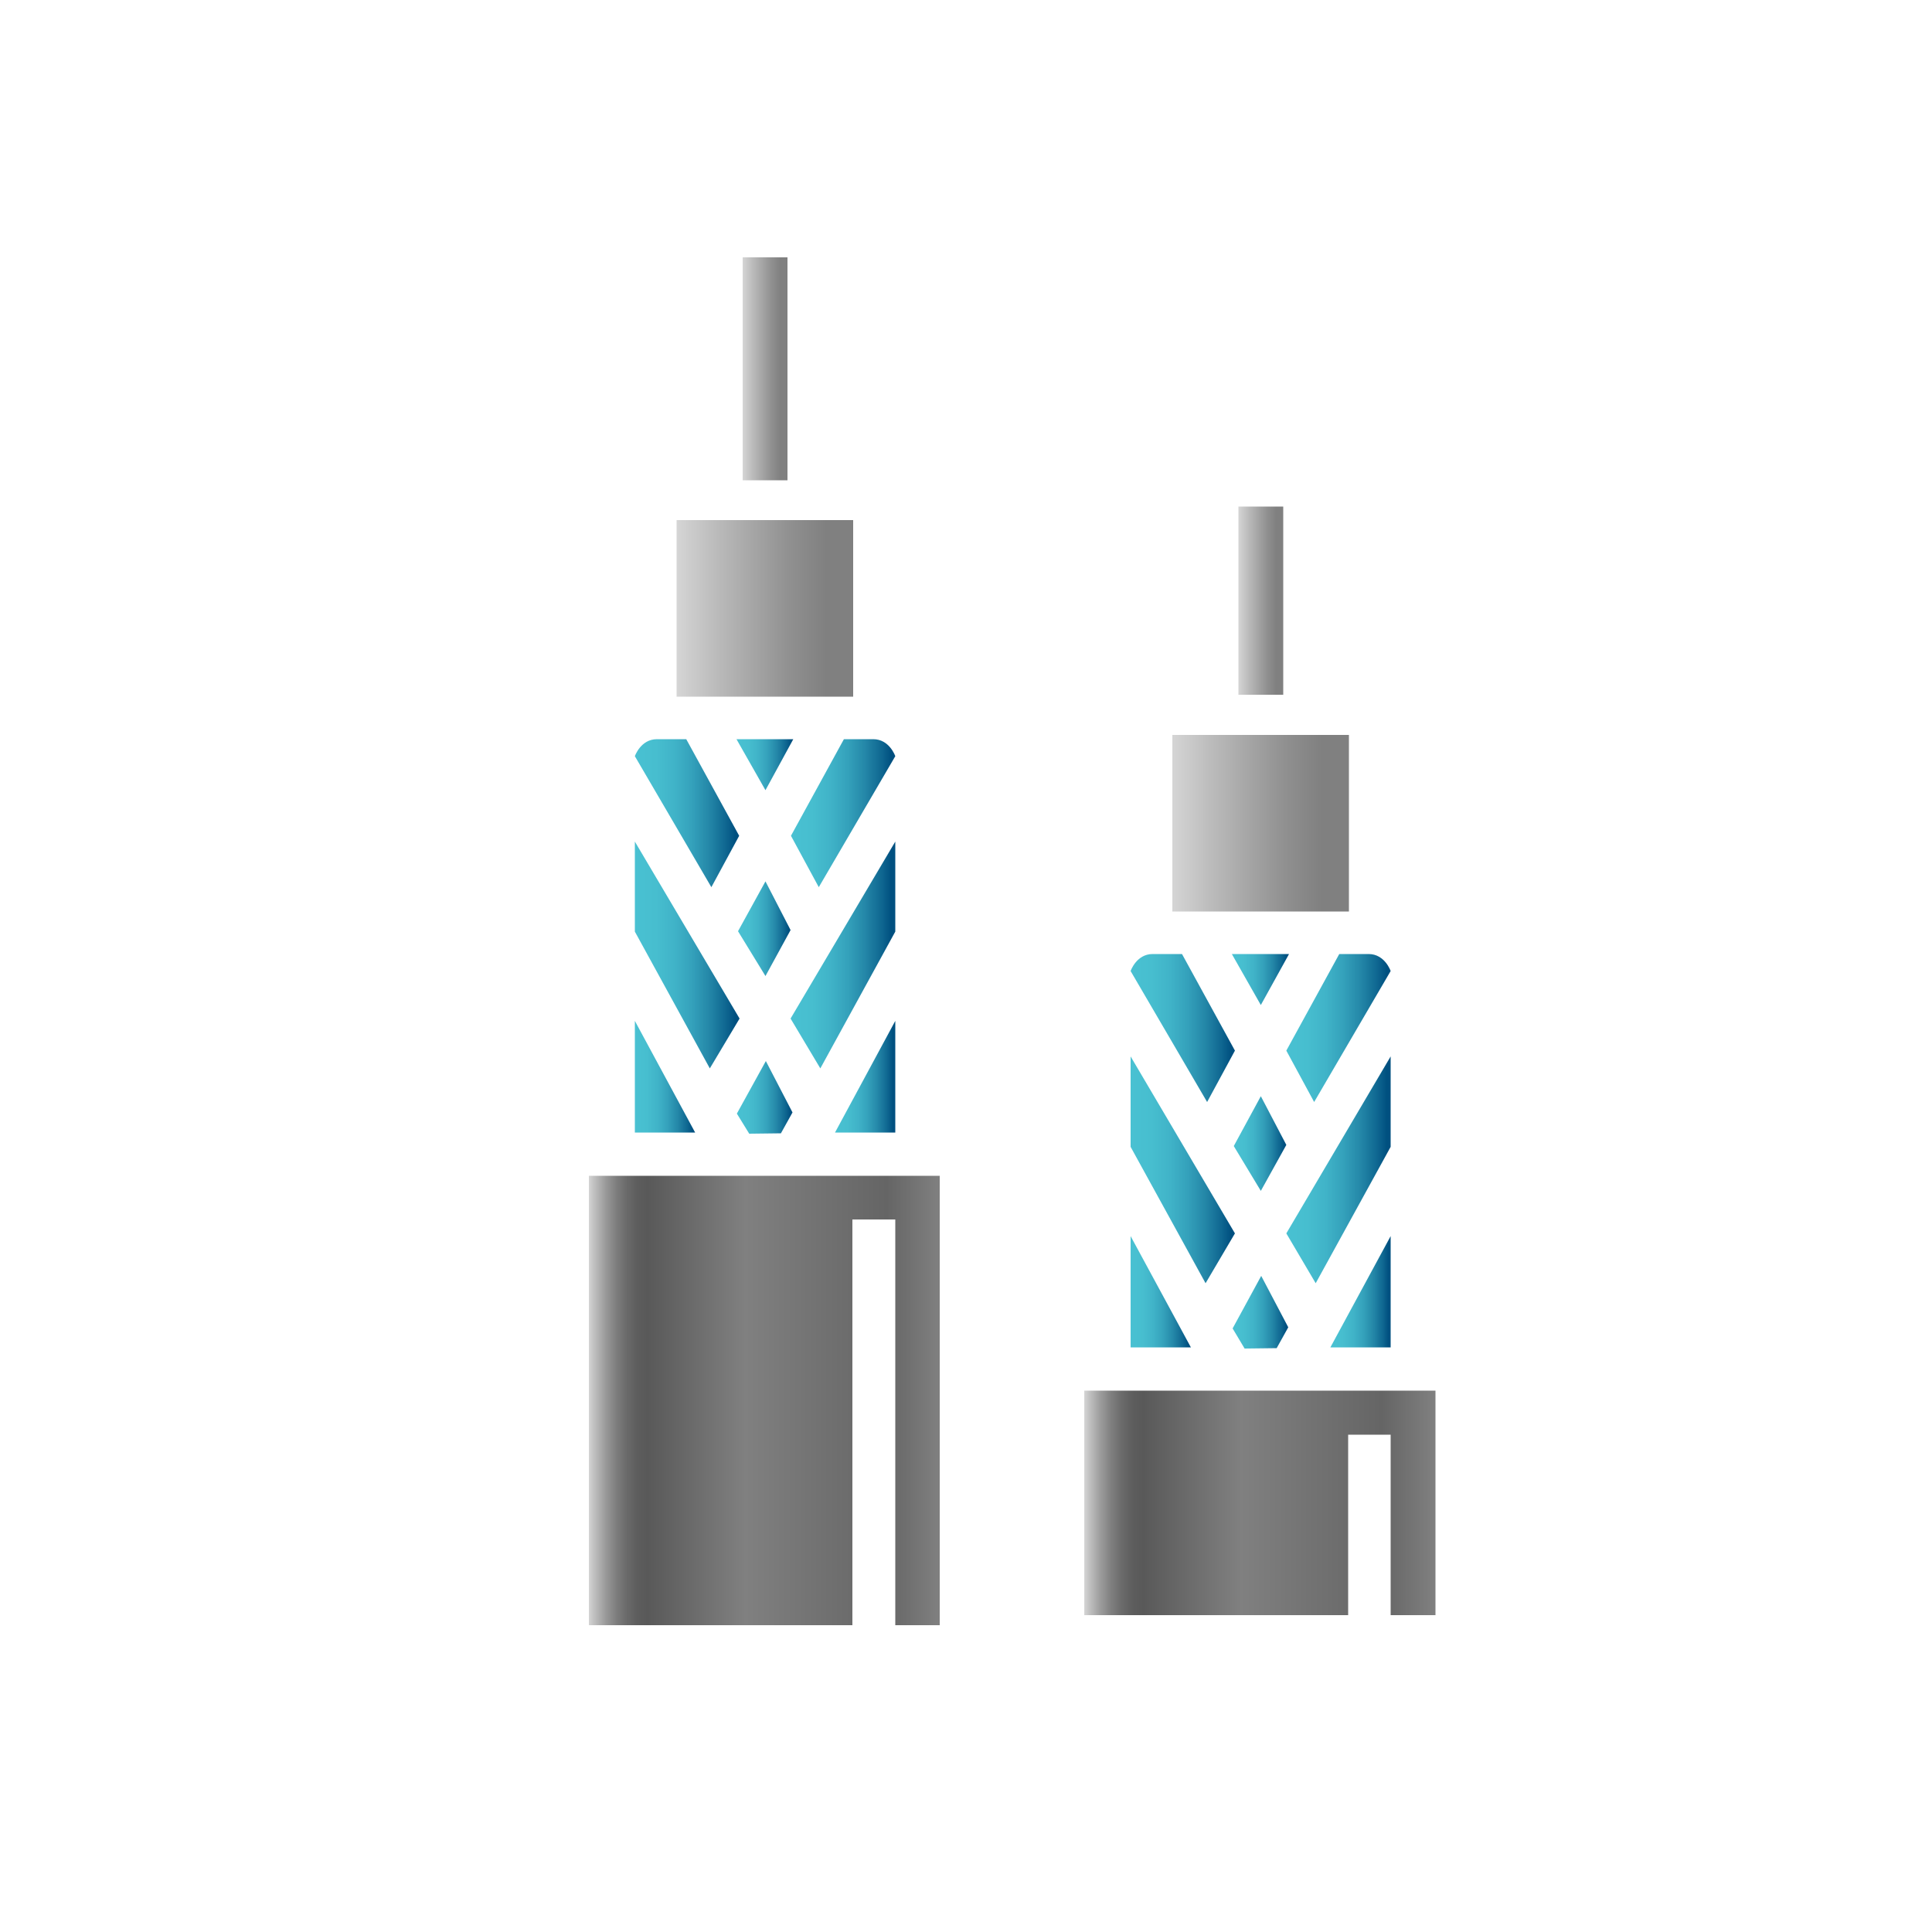
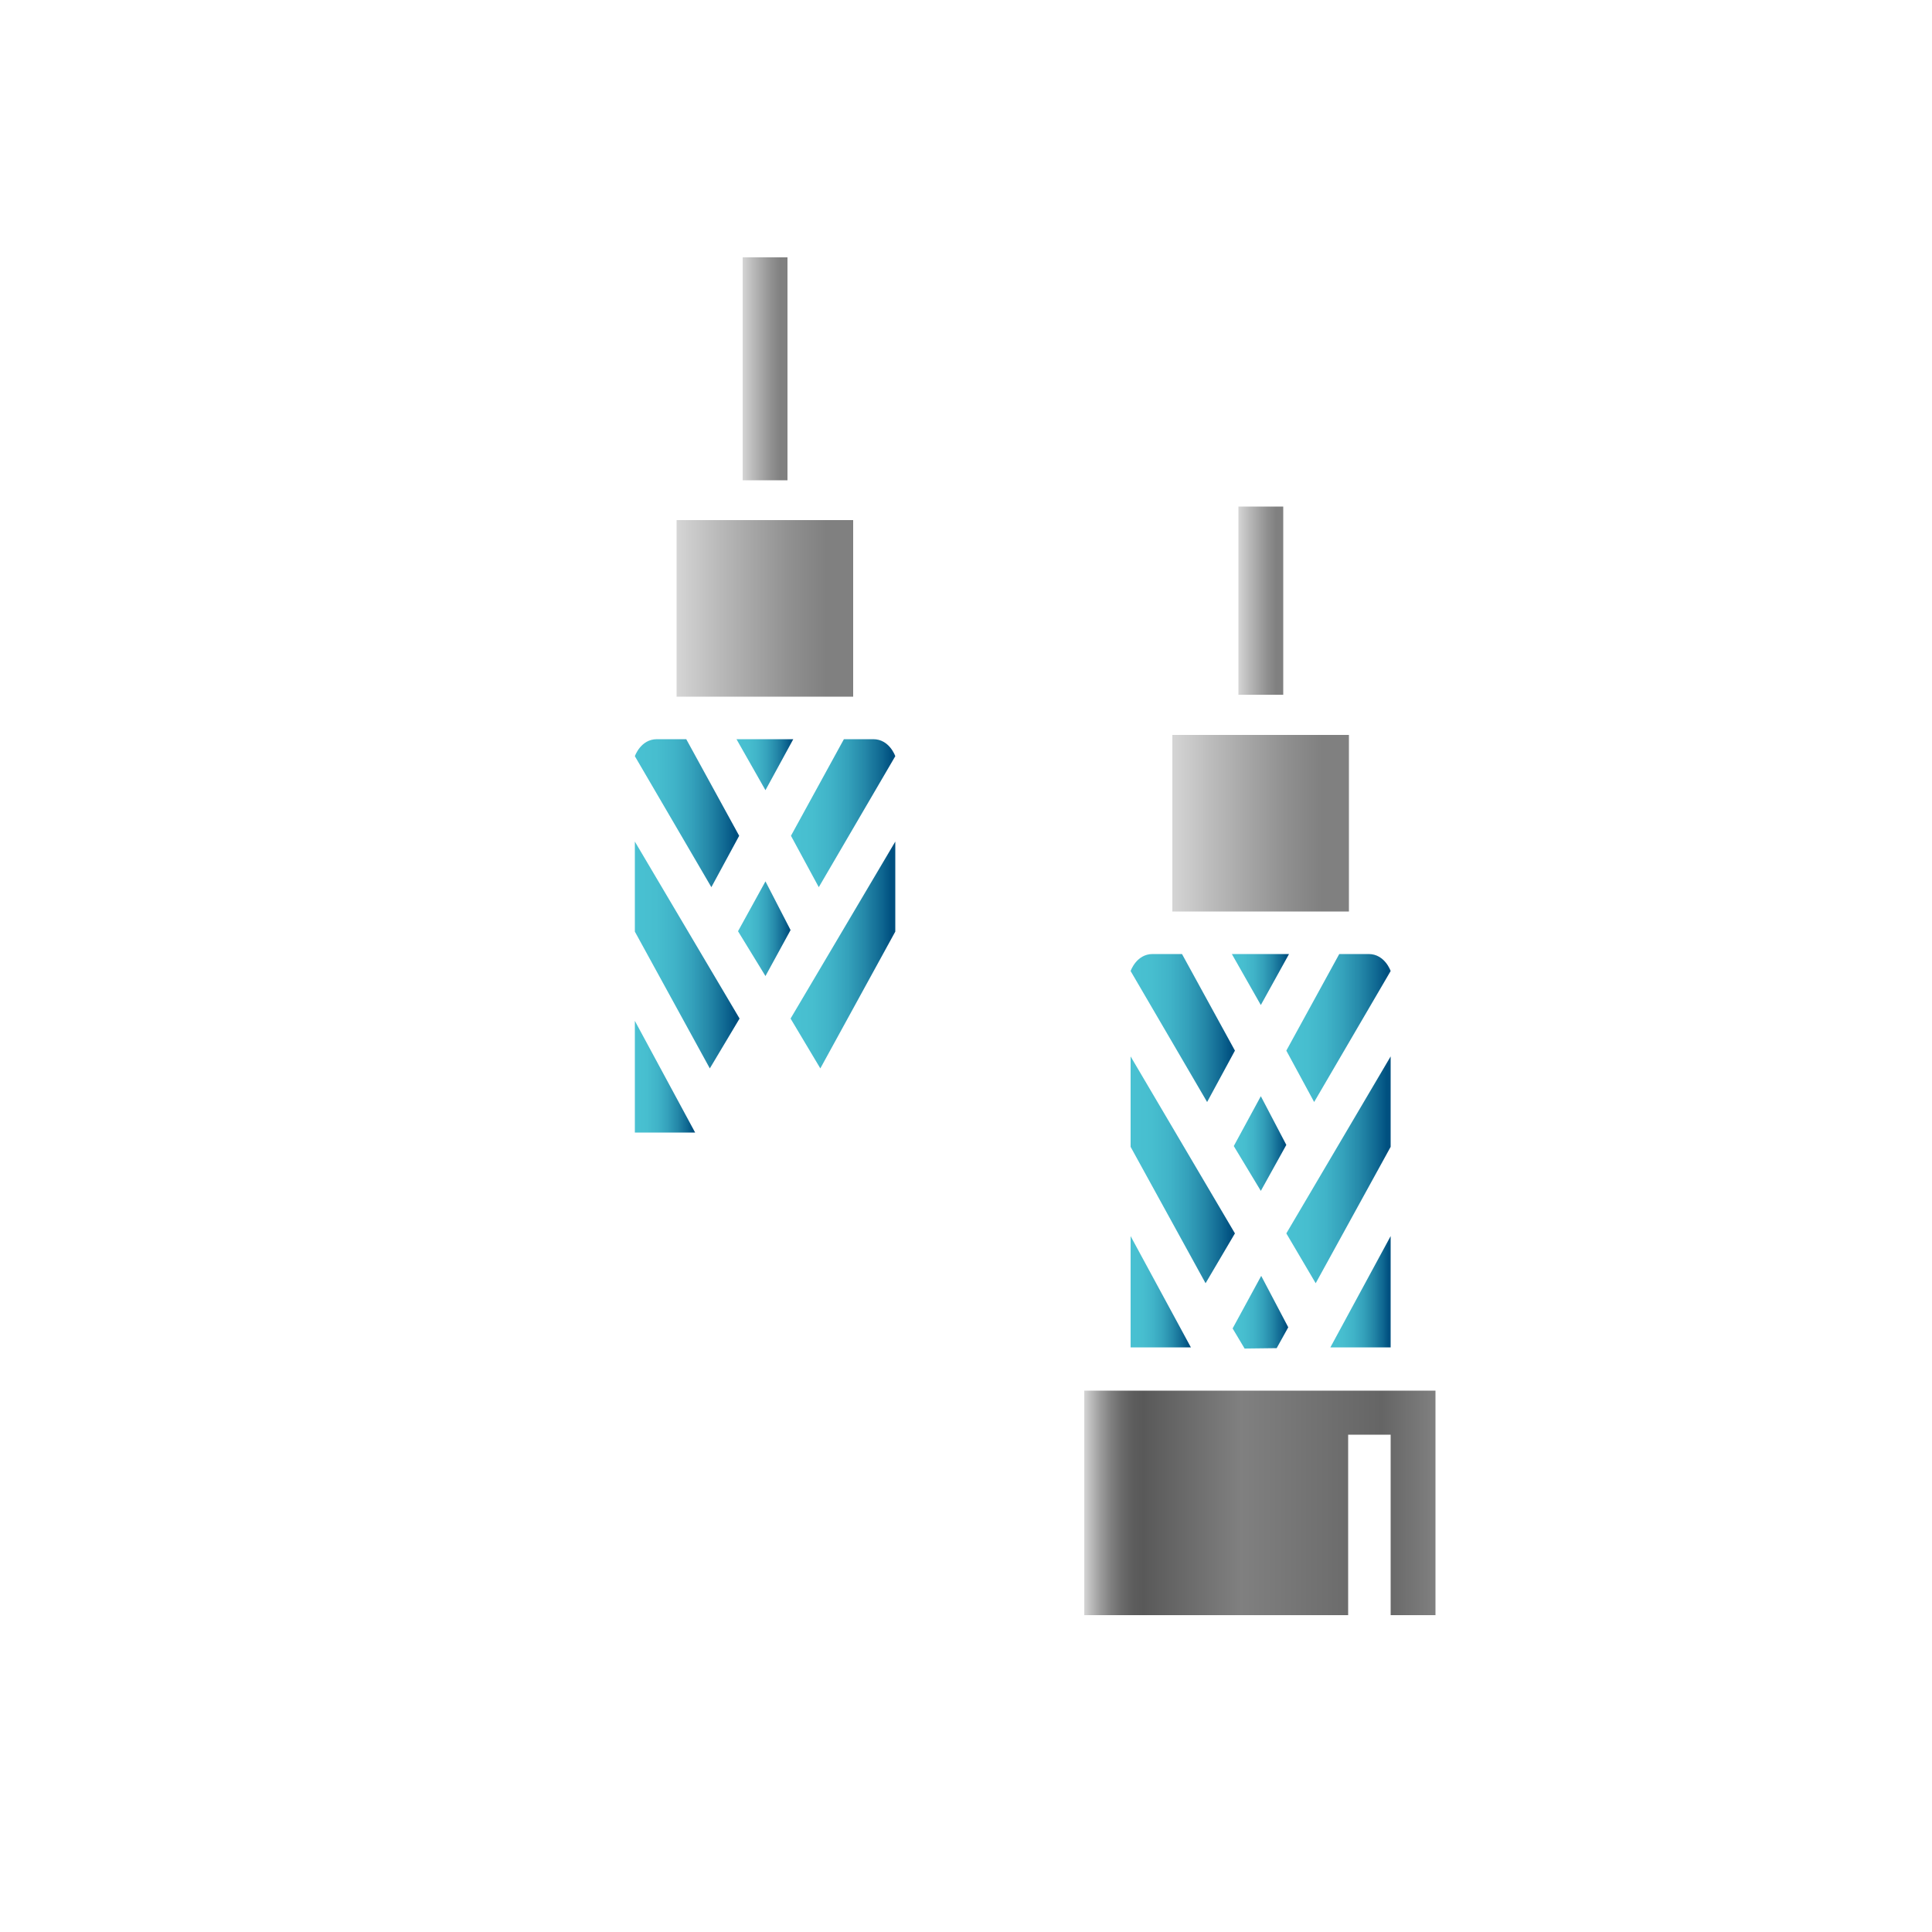
<svg xmlns="http://www.w3.org/2000/svg" version="1.1" id="Layer_1" x="0px" y="0px" viewBox="0 0 50 50" style="enable-background:new 0 0 50 50;" xml:space="preserve">
  <style type="text/css">
	.st0{fill:#FFFFFF;}
	.st1{fill:#BEC6C9;}
	.st2{fill:#B2BDC3;}
	.st3{fill:#3677CB;}
	.st4{fill:#4594E7;}
	.st5{fill:#C4CBD1;}
	.st6{fill:#DBE0E6;}
	.st7{fill:#4694EC;}
	.st8{fill:#3378CC;}
	.st9{fill:#285898;}
	.st10{fill:#C3CAD1;}
	.st11{fill:url(#SVGID_3_);}
	.st12{fill:url(#SVGID_4_);}
	.st13{fill:url(#SVGID_5_);}
	.st14{fill:#49C1D2;}
	.st15{fill:url(#SVGID_6_);}
	.st16{fill:#D5D5D5;}
	.st17{fill:url(#SVGID_7_);}
	.st18{fill:#126C94;}
	.st19{fill:url(#SVGID_8_);}
	.st20{fill:url(#SVGID_9_);}
	.st21{fill:url(#SVGID_10_);}
	.st22{fill:url(#SVGID_11_);}
	.st23{fill:url(#SVGID_12_);}
	.st24{fill:none;stroke:#FFFFFF;stroke-width:0.04;stroke-miterlimit:10;}
	.st25{fill:#005080;}
	.st26{fill:url(#SVGID_13_);}
	.st27{fill:#808080;}
	.st28{fill:url(#SVGID_14_);}
	.st29{fill:url(#SVGID_15_);}
	.st30{fill:url(#SVGID_16_);}
	.st31{fill:url(#SVGID_17_);}
	.st32{fill:url(#SVGID_18_);}
	.st33{fill:#4CA7E8;}
	.st34{fill:none;stroke:#FFFFFF;stroke-width:0.042;stroke-miterlimit:10;}
	.st35{fill:url(#SVGID_19_);}
	.st36{fill:#4FA5F0;}
	.st37{fill:url(#SVGID_20_);}
	.st38{fill:url(#SVGID_21_);}
	.st39{fill:url(#SVGID_22_);}
	.st40{fill:url(#SVGID_23_);}
	.st41{fill:#6098FB;}
	.st42{fill:url(#SVGID_24_);}
	.st43{fill:#11349F;}
	.st44{fill:url(#SVGID_25_);}
	.st45{fill:url(#SVGID_26_);}
	.st46{fill:url(#SVGID_27_);}
	.st47{fill:#2764C5;}
	.st48{fill:#2A66C7;}
	.st49{fill:#62A8FD;}
	.st50{fill:#59ADFD;}
	.st51{fill:#FE6E5F;}
	.st52{fill:url(#SVGID_28_);}
	.st53{fill:url(#SVGID_29_);}
	.st54{fill:url(#SVGID_30_);}
	.st55{fill:#CAC9CA;}
	.st56{fill:url(#SVGID_31_);}
	.st57{fill:url(#SVGID_32_);}
	.st58{fill:url(#SVGID_33_);}
	.st59{fill:url(#SVGID_34_);}
	.st60{fill:url(#SVGID_35_);}
	.st61{fill:url(#SVGID_36_);}
	.st62{fill:url(#SVGID_37_);}
	.st63{fill:url(#SVGID_38_);}
	.st64{fill:url(#SVGID_39_);}
	.st65{fill:url(#SVGID_40_);}
	.st66{fill:url(#SVGID_41_);}
	.st67{fill:url(#SVGID_42_);}
	.st68{fill:url(#SVGID_43_);}
	.st69{fill:url(#SVGID_44_);}
	.st70{fill:url(#SVGID_45_);}
	.st71{fill:url(#SVGID_46_);}
	.st72{fill:url(#SVGID_47_);}
	.st73{fill:url(#SVGID_48_);}
	.st74{fill:url(#SVGID_49_);}
	.st75{fill:url(#SVGID_50_);}
	.st76{fill:url(#SVGID_51_);}
	.st77{fill:url(#SVGID_52_);}
	.st78{fill:url(#SVGID_53_);}
	.st79{fill:url(#SVGID_54_);}
	.st80{fill:url(#SVGID_55_);}
	.st81{fill:url(#SVGID_56_);}
	.st82{fill:url(#SVGID_57_);}
	.st83{fill:url(#SVGID_58_);}
	.st84{fill:url(#SVGID_59_);}
	.st85{fill:url(#SVGID_60_);}
	.st86{fill:url(#SVGID_61_);}
	.st87{fill:url(#SVGID_62_);}
	.st88{fill:url(#SVGID_63_);}
	.st89{fill:url(#SVGID_64_);}
	.st90{fill:url(#SVGID_65_);}
	.st91{fill:url(#SVGID_66_);}
	.st92{fill:url(#SVGID_67_);}
	.st93{fill:#94C1FF;}
	.st94{fill:url(#SVGID_68_);}
	.st95{fill:url(#SVGID_69_);}
	.st96{fill:url(#SVGID_70_);}
	.st97{fill:url(#SVGID_71_);}
	.st98{fill:url(#SVGID_72_);}
	.st99{fill:url(#SVGID_73_);}
	.st100{fill:url(#SVGID_74_);}
	.st101{fill:url(#SVGID_75_);}
	.st102{fill:url(#SVGID_76_);}
	.st103{fill:#383838;}
	.st104{fill:url(#SVGID_77_);}
	.st105{fill:url(#SVGID_78_);}
	.st106{fill:url(#SVGID_79_);}
	.st107{fill:url(#SVGID_80_);}
	.st108{fill:url(#SVGID_81_);}
	.st109{fill:url(#SVGID_82_);}
	.st110{fill:url(#SVGID_83_);}
	.st111{fill:url(#SVGID_84_);}
	.st112{fill:url(#SVGID_85_);}
	.st113{fill:url(#SVGID_86_);}
	.st114{fill:#37474F;}
	.st115{fill:#E09380;}
	.st116{fill:#FAA68E;}
	.st117{fill:#FFBEAA;}
	.st118{fill:#FFF5F5;}
	.st119{fill:url(#SVGID_87_);}
	.st120{fill:#3D4EC6;}
	.st121{fill:#5766CE;}
	.st122{fill:#8C96DD;}
	.st123{fill:#7CD2E3;}
	.st124{fill:#2CB3CD;}
	.st125{fill:#FCF2B6;}
	.st126{fill:#3342AE;}
	.st127{fill:#232E7A;}
	.st128{fill:#FF9F22;}
	.st129{fill:#FFB52D;}
	.st130{fill:#FFDE91;}
	.st131{fill:#FFC14F;}
	.st132{fill:#2B3894;}
	.st133{fill:#FFCD71;}
	.st134{fill:#7C3F2C;}
	.st135{fill:#954C35;}
	.st136{fill:#A6E0EC;}
	.st137{fill:#A6AEE5;}
	.st138{fill:url(#SVGID_88_);}
	.st139{fill:url(#SVGID_89_);}
	.st140{fill:url(#SVGID_90_);}
	.st141{fill:url(#SVGID_91_);}
	.st142{fill:url(#SVGID_92_);}
	.st143{fill:url(#SVGID_93_);}
	.st144{fill:url(#SVGID_94_);}
	.st145{fill:url(#SVGID_95_);}
	.st146{fill:url(#SVGID_96_);}
	.st147{fill:url(#SVGID_97_);}
	.st148{fill:url(#SVGID_98_);}
	.st149{fill:url(#SVGID_99_);}
	.st150{fill:url(#SVGID_100_);}
	.st151{fill:url(#SVGID_101_);}
	.st152{fill:url(#SVGID_102_);}
	.st153{fill:url(#SVGID_103_);}
	.st154{fill:url(#SVGID_104_);}
	.st155{fill:#4DD7E2;}
	.st156{fill:url(#SVGID_105_);}
	.st157{fill:url(#SVGID_106_);}
	.st158{fill:url(#SVGID_107_);}
	.st159{fill:url(#SVGID_108_);}
	.st160{fill:url(#SVGID_109_);}
	.st161{fill:url(#SVGID_110_);}
	.st162{fill:url(#SVGID_111_);}
	.st163{fill:url(#SVGID_112_);}
	.st164{fill:url(#SVGID_113_);}
	.st165{fill:#DFDFDD;}
	.st166{fill:url(#SVGID_114_);}
	.st167{fill:#FDC8A2;}
	.st168{fill:#FDB683;}
	.st169{fill:url(#SVGID_115_);}
	.st170{fill:url(#SVGID_116_);}
	.st171{fill:none;}
	.st172{fill:url(#SVGID_117_);}
	.st173{fill:url(#SVGID_118_);}
	.st174{fill:url(#SVGID_119_);}
	.st175{fill:url(#SVGID_120_);}
	.st176{fill:url(#SVGID_121_);}
	.st177{fill:url(#SVGID_122_);}
	.st178{fill:url(#SVGID_123_);}
	.st179{fill:url(#SVGID_124_);}
	.st180{fill:url(#SVGID_125_);}
	.st181{fill:url(#SVGID_126_);}
	.st182{fill:url(#SVGID_127_);}
	.st183{fill:url(#SVGID_128_);}
	.st184{fill:url(#SVGID_129_);}
	.st185{fill:url(#SVGID_130_);}
	.st186{fill:url(#SVGID_131_);}
	.st187{fill:url(#SVGID_132_);}
	.st188{fill:url(#SVGID_133_);}
	.st189{fill:url(#SVGID_134_);}
	.st190{fill:url(#SVGID_135_);}
	.st191{fill:url(#SVGID_136_);}
	.st192{fill:url(#SVGID_137_);}
	.st193{fill:url(#SVGID_138_);}
	.st194{fill:url(#SVGID_139_);}
	.st195{fill:url(#SVGID_140_);}
	.st196{fill:url(#SVGID_141_);}
	.st197{fill:url(#SVGID_142_);}
	.st198{fill:url(#SVGID_143_);}
	.st199{fill:#FBD113;}
	.st200{fill:url(#SVGID_144_);}
	.st201{fill:url(#SVGID_145_);}
	.st202{fill:url(#SVGID_146_);}
	.st203{fill:url(#SVGID_147_);}
	.st204{fill:url(#SVGID_148_);}
	.st205{fill:url(#SVGID_149_);}
	.st206{fill:url(#SVGID_150_);}
	.st207{fill:url(#SVGID_151_);}
	.st208{fill:url(#SVGID_152_);}
	.st209{fill:url(#SVGID_153_);}
	.st210{fill:url(#SVGID_154_);}
	.st211{fill:url(#SVGID_155_);}
	.st212{fill:url(#SVGID_156_);}
	.st213{fill:url(#SVGID_157_);}
	.st214{fill:url(#SVGID_158_);}
	.st215{fill:url(#SVGID_159_);}
	.st216{fill:url(#SVGID_160_);}
	.st217{fill:#48C0D1;}
	.st218{fill:url(#SVGID_161_);}
	.st219{fill:url(#SVGID_162_);}
	.st220{fill:url(#SVGID_163_);}
	.st221{fill:#95949A;}
	.st222{fill:url(#SVGID_164_);}
	.st223{fill:url(#SVGID_165_);}
	.st224{fill:url(#SVGID_166_);}
	.st225{fill:url(#SVGID_167_);}
	.st226{fill:url(#SVGID_168_);}
	.st227{fill:url(#SVGID_169_);}
	.st228{fill:url(#SVGID_170_);}
	.st229{fill:url(#SVGID_171_);}
	.st230{fill:url(#SVGID_172_);}
	.st231{fill:url(#SVGID_173_);}
	.st232{fill:url(#SVGID_174_);}
	.st233{fill:url(#SVGID_175_);}
	.st234{fill:url(#SVGID_176_);}
	.st235{fill:url(#SVGID_177_);}
	.st236{fill:url(#SVGID_178_);}
	.st237{fill:url(#SVGID_179_);}
	.st238{fill:url(#SVGID_180_);}
	.st239{fill:url(#SVGID_181_);}
	.st240{fill:url(#SVGID_182_);}
	.st241{fill:url(#SVGID_183_);}
	.st242{fill:url(#SVGID_184_);}
	.st243{fill:url(#SVGID_185_);}
	.st244{fill:url(#SVGID_186_);}
	.st245{fill:url(#SVGID_187_);}
	.st246{fill:url(#SVGID_188_);}
	.st247{fill:url(#SVGID_189_);}
	.st248{fill:url(#SVGID_190_);}
	.st249{fill:url(#SVGID_191_);}
	.st250{fill:url(#SVGID_192_);}
	.st251{fill:url(#SVGID_193_);}
	.st252{fill:url(#SVGID_194_);}
	.st253{fill:url(#SVGID_195_);}
	.st254{fill:url(#SVGID_196_);}
	.st255{fill:url(#SVGID_197_);}
	.st256{fill:url(#SVGID_198_);}
	.st257{fill:url(#SVGID_199_);}
	.st258{fill:url(#SVGID_200_);}
	.st259{fill:url(#SVGID_201_);}
	.st260{fill:url(#SVGID_202_);}
	.st261{fill:url(#SVGID_203_);}
	.st262{fill:url(#SVGID_204_);}
	.st263{fill:url(#SVGID_205_);}
	.st264{fill:url(#SVGID_206_);}
	.st265{fill:url(#SVGID_207_);}
	.st266{fill:url(#SVGID_208_);}
	.st267{opacity:0.71;fill:#595959;}
	.st268{fill:#F3FBFD;}
	.st269{fill:url(#SVGID_209_);}
	.st270{fill:url(#SVGID_210_);}
	.st271{fill:url(#SVGID_211_);}
	.st272{fill:url(#SVGID_212_);}
	.st273{fill:url(#SVGID_213_);}
	.st274{fill:url(#SVGID_214_);}
	.st275{fill:url(#SVGID_215_);}
	.st276{fill:url(#SVGID_216_);}
	.st277{fill:url(#SVGID_217_);}
	.st278{fill:url(#SVGID_218_);}
	.st279{fill:url(#SVGID_219_);}
	.st280{fill:url(#SVGID_220_);}
	.st281{fill:url(#SVGID_221_);}
	.st282{fill:url(#SVGID_222_);}
	.st283{fill:url(#SVGID_223_);}
	.st284{fill:url(#SVGID_224_);}
	.st285{fill:url(#SVGID_225_);}
	.st286{fill:url(#SVGID_226_);}
	.st287{fill:url(#SVGID_227_);}
	.st288{fill:url(#SVGID_228_);}
	.st289{fill:url(#SVGID_229_);}
	.st290{fill:url(#SVGID_230_);}
	.st291{fill:url(#SVGID_231_);}
	.st292{fill:url(#SVGID_232_);}
	.st293{fill:url(#SVGID_233_);}
	.st294{fill:url(#SVGID_234_);}
	.st295{fill:url(#SVGID_235_);}
	.st296{fill:url(#SVGID_236_);}
	.st297{fill:url(#SVGID_237_);}
	.st298{fill:url(#SVGID_238_);}
	.st299{fill:url(#SVGID_239_);}
	.st300{fill:url(#SVGID_240_);}
	.st301{fill:url(#SVGID_241_);}
	.st302{fill:url(#SVGID_242_);}
	.st303{fill:url(#SVGID_243_);}
	.st304{fill:url(#SVGID_244_);}
	.st305{fill:url(#SVGID_245_);}
	.st306{fill:url(#SVGID_246_);}
	.st307{fill:url(#SVGID_247_);}
	.st308{fill:url(#SVGID_248_);}
	.st309{fill:url(#SVGID_249_);}
	.st310{fill:url(#SVGID_250_);}
	.st311{fill:url(#SVGID_251_);}
	.st312{fill:url(#SVGID_252_);}
	.st313{fill:url(#SVGID_253_);}
	.st314{fill:url(#SVGID_254_);}
	.st315{fill:url(#SVGID_255_);}
	.st316{fill:url(#SVGID_256_);}
	.st317{fill:url(#SVGID_257_);}
	.st318{fill:url(#SVGID_258_);}
	.st319{fill:url(#SVGID_259_);}
	.st320{fill:url(#SVGID_260_);}
	.st321{fill:url(#SVGID_261_);}
	.st322{fill:url(#SVGID_262_);}
	.st323{fill:url(#SVGID_263_);}
	.st324{fill:url(#SVGID_264_);}
	.st325{fill:url(#SVGID_265_);}
	.st326{fill:url(#SVGID_266_);}
	.st327{fill:url(#SVGID_267_);}
	.st328{fill:url(#SVGID_268_);}
	.st329{fill:url(#SVGID_269_);}
	.st330{fill:url(#SVGID_270_);}
	.st331{fill:url(#SVGID_271_);}
	.st332{fill:url(#SVGID_272_);}
	.st333{fill:url(#SVGID_273_);}
	.st334{fill:url(#SVGID_274_);}
	.st335{fill:url(#SVGID_275_);}
	.st336{fill:url(#SVGID_276_);}
	.st337{fill:url(#SVGID_277_);}
	.st338{fill:url(#SVGID_278_);}
	.st339{fill:url(#SVGID_279_);}
	.st340{fill:url(#SVGID_280_);}
	.st341{fill:url(#SVGID_281_);}
	.st342{fill:url(#SVGID_282_);}
	.st343{fill:url(#SVGID_283_);}
	.st344{fill:url(#SVGID_284_);}
	.st345{fill:url(#SVGID_285_);}
	.st346{fill:url(#SVGID_286_);}
	.st347{fill:url(#SVGID_287_);}
	.st348{fill:url(#SVGID_288_);}
	.st349{fill:url(#SVGID_289_);}
	.st350{fill:url(#SVGID_290_);}
	.st351{fill:url(#SVGID_291_);}
	.st352{fill:url(#SVGID_292_);}
	.st353{fill:url(#SVGID_293_);}
	.st354{fill:url(#SVGID_294_);}
	.st355{fill:url(#SVGID_295_);}
	.st356{fill:url(#SVGID_296_);}
	.st357{fill:url(#SVGID_297_);}
	.st358{fill:url(#SVGID_298_);}
	.st359{fill:url(#SVGID_299_);}
	.st360{fill:url(#SVGID_300_);}
	.st361{fill:url(#SVGID_301_);}
	.st362{fill:url(#SVGID_302_);}
	.st363{fill:url(#SVGID_303_);}
	.st364{fill:url(#SVGID_304_);}
	.st365{fill:url(#SVGID_305_);}
	.st366{fill:url(#SVGID_306_);}
	.st367{fill:url(#SVGID_307_);}
	.st368{fill:url(#SVGID_308_);}
	.st369{fill:url(#SVGID_309_);}
	.st370{fill:url(#SVGID_310_);}
	.st371{fill:url(#SVGID_311_);}
	.st372{fill:url(#SVGID_312_);}
	.st373{fill:url(#SVGID_313_);}
	.st374{fill:url(#SVGID_314_);}
	.st375{fill:url(#SVGID_315_);}
	.st376{fill:url(#SVGID_316_);}
	.st377{fill:url(#SVGID_317_);}
	.st378{fill:url(#SVGID_318_);}
	.st379{fill:url(#SVGID_319_);}
	.st380{fill:url(#SVGID_320_);}
	.st381{fill:url(#SVGID_321_);}
	.st382{fill:url(#SVGID_322_);}
	.st383{fill:url(#SVGID_323_);}
	.st384{fill:url(#SVGID_324_);}
	.st385{fill:url(#SVGID_325_);}
	.st386{fill:url(#SVGID_326_);}
	.st387{fill:url(#SVGID_327_);}
	.st388{fill:url(#SVGID_328_);}
	.st389{fill:url(#SVGID_329_);}
	.st390{fill:url(#SVGID_330_);}
	.st391{fill:url(#SVGID_331_);}
	.st392{fill:url(#SVGID_332_);}
	.st393{fill:url(#SVGID_333_);}
	.st394{fill:url(#SVGID_334_);}
	.st395{fill:url(#SVGID_335_);}
	.st396{fill:url(#SVGID_336_);}
	.st397{fill:url(#SVGID_337_);}
	.st398{fill:url(#SVGID_338_);}
	.st399{fill:url(#SVGID_339_);}
	.st400{fill:url(#SVGID_340_);}
	.st401{fill:url(#SVGID_341_);}
	.st402{fill:url(#SVGID_342_);}
	.st403{fill:url(#SVGID_343_);}
	.st404{fill:url(#SVGID_344_);}
	.st405{fill:url(#SVGID_345_);}
	.st406{fill:url(#SVGID_346_);}
	.st407{fill:url(#SVGID_347_);}
	.st408{fill:url(#SVGID_348_);}
	.st409{fill:url(#SVGID_349_);}
	.st410{fill:url(#SVGID_350_);}
</style>
  <g>
    <linearGradient id="SVGID_2_" gradientUnits="userSpaceOnUse" x1="17.512" y1="15.74" x2="22.078" y2="15.74">
      <stop offset="0" style="stop-color:#D5D5D5" />
      <stop offset="0.234" style="stop-color:#BABABA" />
      <stop offset="0.64" style="stop-color:#909090" />
      <stop offset="0.849" style="stop-color:#808080" />
      <stop offset="1" style="stop-color:#808080" />
    </linearGradient>
    <rect x="17.51" y="13.46" style="fill:url(#SVGID_2_);" width="4.57" height="4.57" />
    <linearGradient id="SVGID_3_" gradientUnits="userSpaceOnUse" x1="19.222" y1="9.539" x2="20.381" y2="9.539">
      <stop offset="0" style="stop-color:#D5D5D5" />
      <stop offset="0.234" style="stop-color:#BABABA" />
      <stop offset="0.64" style="stop-color:#909090" />
      <stop offset="0.849" style="stop-color:#808080" />
      <stop offset="1" style="stop-color:#808080" />
    </linearGradient>
    <rect x="19.22" y="6.66" class="st11" width="1.16" height="5.77" />
    <linearGradient id="SVGID_4_" gradientUnits="userSpaceOnUse" x1="19.057" y1="19.789" x2="20.533" y2="19.789">
      <stop offset="0" style="stop-color:#49C1D2" />
      <stop offset="0.202" style="stop-color:#47BECF" />
      <stop offset="0.38" style="stop-color:#40B3C8" />
      <stop offset="0.548" style="stop-color:#34A1BB" />
      <stop offset="0.711" style="stop-color:#2487A8" />
      <stop offset="0.869" style="stop-color:#0F6791" />
      <stop offset="0.962" style="stop-color:#005080" />
      <stop offset="1" style="stop-color:#005080" />
    </linearGradient>
    <polygon class="st12" points="19.06,19.13 20.53,19.13 19.81,20.45  " />
    <linearGradient id="SVGID_5_" gradientUnits="userSpaceOnUse" x1="20.464" y1="21.044" x2="23.168" y2="21.044">
      <stop offset="0" style="stop-color:#49C1D2" />
      <stop offset="0.202" style="stop-color:#47BECF" />
      <stop offset="0.38" style="stop-color:#40B3C8" />
      <stop offset="0.548" style="stop-color:#34A1BB" />
      <stop offset="0.711" style="stop-color:#2487A8" />
      <stop offset="0.869" style="stop-color:#0F6791" />
      <stop offset="0.962" style="stop-color:#005080" />
      <stop offset="1" style="stop-color:#005080" />
    </linearGradient>
    <path class="st13" d="M21.84,19.13l-1.37,2.5l0.72,1.33l1.98-3.39c0,0-0.15-0.44-0.57-0.44C22.18,19.13,21.84,19.13,21.84,19.13z" />
    <linearGradient id="SVGID_6_" gradientUnits="userSpaceOnUse" x1="16.431" y1="21.044" x2="19.135" y2="21.044">
      <stop offset="0" style="stop-color:#49C1D2" />
      <stop offset="0.202" style="stop-color:#47BECF" />
      <stop offset="0.38" style="stop-color:#40B3C8" />
      <stop offset="0.548" style="stop-color:#34A1BB" />
      <stop offset="0.711" style="stop-color:#2487A8" />
      <stop offset="0.869" style="stop-color:#0F6791" />
      <stop offset="0.962" style="stop-color:#005080" />
      <stop offset="1" style="stop-color:#005080" />
    </linearGradient>
    <path class="st15" d="M17.76,19.13l1.37,2.5l-0.72,1.33l-1.98-3.39c0,0,0.15-0.44,0.57-0.44C17.41,19.13,17.76,19.13,17.76,19.13z" />
    <linearGradient id="SVGID_7_" gradientUnits="userSpaceOnUse" x1="19.105" y1="24.036" x2="20.464" y2="24.036">
      <stop offset="0" style="stop-color:#49C1D2" />
      <stop offset="0.202" style="stop-color:#47BECF" />
      <stop offset="0.38" style="stop-color:#40B3C8" />
      <stop offset="0.548" style="stop-color:#34A1BB" />
      <stop offset="0.711" style="stop-color:#2487A8" />
      <stop offset="0.869" style="stop-color:#0F6791" />
      <stop offset="0.962" style="stop-color:#005080" />
      <stop offset="1" style="stop-color:#005080" />
    </linearGradient>
    <polygon class="st17" points="19.81,22.81 19.1,24.1 19.81,25.26 20.46,24.07  " />
    <linearGradient id="SVGID_8_" gradientUnits="userSpaceOnUse" x1="19.072" y1="28.399" x2="20.513" y2="28.399">
      <stop offset="0" style="stop-color:#49C1D2" />
      <stop offset="0.202" style="stop-color:#47BECF" />
      <stop offset="0.38" style="stop-color:#40B3C8" />
      <stop offset="0.548" style="stop-color:#34A1BB" />
      <stop offset="0.711" style="stop-color:#2487A8" />
      <stop offset="0.869" style="stop-color:#0F6791" />
      <stop offset="0.962" style="stop-color:#005080" />
      <stop offset="1" style="stop-color:#005080" />
    </linearGradient>
-     <polygon class="st19" points="20.21,29.33 20.51,28.79 19.82,27.46 19.07,28.82 19.39,29.34  " />
    <linearGradient id="SVGID_9_" gradientUnits="userSpaceOnUse" x1="20.464" y1="24.714" x2="23.168" y2="24.714">
      <stop offset="0" style="stop-color:#49C1D2" />
      <stop offset="0.202" style="stop-color:#47BECF" />
      <stop offset="0.38" style="stop-color:#40B3C8" />
      <stop offset="0.548" style="stop-color:#34A1BB" />
      <stop offset="0.711" style="stop-color:#2487A8" />
      <stop offset="0.869" style="stop-color:#0F6791" />
      <stop offset="0.962" style="stop-color:#005080" />
      <stop offset="1" style="stop-color:#005080" />
    </linearGradient>
    <polygon class="st20" points="23.17,21.78 23.17,24.11 21.23,27.65 20.46,26.36  " />
    <linearGradient id="SVGID_10_" gradientUnits="userSpaceOnUse" x1="21.609" y1="27.866" x2="23.168" y2="27.866">
      <stop offset="0" style="stop-color:#49C1D2" />
      <stop offset="0.202" style="stop-color:#47BECF" />
      <stop offset="0.38" style="stop-color:#40B3C8" />
      <stop offset="0.548" style="stop-color:#34A1BB" />
      <stop offset="0.711" style="stop-color:#2487A8" />
      <stop offset="0.869" style="stop-color:#0F6791" />
      <stop offset="0.962" style="stop-color:#005080" />
      <stop offset="1" style="stop-color:#005080" />
    </linearGradient>
-     <polygon class="st21" points="23.17,26.42 23.17,29.31 21.61,29.31  " />
    <linearGradient id="SVGID_11_" gradientUnits="userSpaceOnUse" x1="16.431" y1="24.714" x2="19.135" y2="24.714">
      <stop offset="0" style="stop-color:#49C1D2" />
      <stop offset="0.202" style="stop-color:#47BECF" />
      <stop offset="0.38" style="stop-color:#40B3C8" />
      <stop offset="0.548" style="stop-color:#34A1BB" />
      <stop offset="0.711" style="stop-color:#2487A8" />
      <stop offset="0.869" style="stop-color:#0F6791" />
      <stop offset="0.962" style="stop-color:#005080" />
      <stop offset="1" style="stop-color:#005080" />
    </linearGradient>
    <polygon class="st22" points="16.43,21.78 16.43,24.11 18.37,27.65 19.14,26.36  " />
    <linearGradient id="SVGID_12_" gradientUnits="userSpaceOnUse" x1="16.431" y1="27.866" x2="17.99" y2="27.866">
      <stop offset="0" style="stop-color:#49C1D2" />
      <stop offset="0.202" style="stop-color:#47BECF" />
      <stop offset="0.38" style="stop-color:#40B3C8" />
      <stop offset="0.548" style="stop-color:#34A1BB" />
      <stop offset="0.711" style="stop-color:#2487A8" />
      <stop offset="0.869" style="stop-color:#0F6791" />
      <stop offset="0.962" style="stop-color:#005080" />
      <stop offset="1" style="stop-color:#005080" />
    </linearGradient>
    <polygon class="st23" points="16.43,26.42 16.43,29.31 17.99,29.31  " />
    <linearGradient id="SVGID_13_" gradientUnits="userSpaceOnUse" x1="15.235" y1="36.241" x2="24.32" y2="36.241">
      <stop offset="0" style="stop-color:#D5D5D5" />
      <stop offset="0.015" style="stop-color:#C1C1C1" />
      <stop offset="0.046" style="stop-color:#9C9C9C" />
      <stop offset="0.077" style="stop-color:#7F7F7F" />
      <stop offset="0.108" style="stop-color:#6A6A6A" />
      <stop offset="0.139" style="stop-color:#5D5D5D" />
      <stop offset="0.168" style="stop-color:#595959" />
      <stop offset="0.446" style="stop-color:#808080" />
      <stop offset="0.849" style="stop-color:#656565" />
      <stop offset="1" style="stop-color:#808080" />
    </linearGradient>
-     <polygon class="st26" points="23.17,31.56 23.17,42.06 24.32,42.06 24.32,30.43 15.24,30.43 15.24,42.06 22.06,42.06 22.06,31.56     " />
  </g>
  <g>
    <linearGradient id="SVGID_14_" gradientUnits="userSpaceOnUse" x1="30.338" y1="21.302" x2="34.904" y2="21.302">
      <stop offset="0" style="stop-color:#D5D5D5" />
      <stop offset="0.234" style="stop-color:#BABABA" />
      <stop offset="0.64" style="stop-color:#909090" />
      <stop offset="0.849" style="stop-color:#808080" />
      <stop offset="1" style="stop-color:#808080" />
    </linearGradient>
    <rect x="30.34" y="19.02" class="st28" width="4.57" height="4.57" />
    <linearGradient id="SVGID_15_" gradientUnits="userSpaceOnUse" x1="32.048" y1="15.547" x2="33.207" y2="15.547">
      <stop offset="0" style="stop-color:#D5D5D5" />
      <stop offset="0.234" style="stop-color:#BABABA" />
      <stop offset="0.64" style="stop-color:#909090" />
      <stop offset="0.849" style="stop-color:#808080" />
      <stop offset="1" style="stop-color:#808080" />
    </linearGradient>
    <rect x="32.05" y="13.11" class="st29" width="1.16" height="4.87" />
    <linearGradient id="SVGID_16_" gradientUnits="userSpaceOnUse" x1="31.883" y1="25.351" x2="33.359" y2="25.351">
      <stop offset="0" style="stop-color:#49C1D2" />
      <stop offset="0.202" style="stop-color:#47BECF" />
      <stop offset="0.38" style="stop-color:#40B3C8" />
      <stop offset="0.548" style="stop-color:#34A1BB" />
      <stop offset="0.711" style="stop-color:#2487A8" />
      <stop offset="0.869" style="stop-color:#0F6791" />
      <stop offset="0.962" style="stop-color:#005080" />
      <stop offset="1" style="stop-color:#005080" />
    </linearGradient>
    <polygon class="st30" points="31.88,24.69 33.36,24.69 32.63,26.01  " />
    <linearGradient id="SVGID_17_" gradientUnits="userSpaceOnUse" x1="33.29" y1="26.606" x2="35.994" y2="26.606">
      <stop offset="0" style="stop-color:#49C1D2" />
      <stop offset="0.202" style="stop-color:#47BECF" />
      <stop offset="0.38" style="stop-color:#40B3C8" />
      <stop offset="0.548" style="stop-color:#34A1BB" />
      <stop offset="0.711" style="stop-color:#2487A8" />
      <stop offset="0.869" style="stop-color:#0F6791" />
      <stop offset="0.962" style="stop-color:#005080" />
      <stop offset="1" style="stop-color:#005080" />
    </linearGradient>
    <path class="st31" d="M34.66,24.69l-1.37,2.5l0.72,1.33l1.98-3.39c0,0-0.15-0.44-0.57-0.44S34.66,24.69,34.66,24.69z" />
    <linearGradient id="SVGID_18_" gradientUnits="userSpaceOnUse" x1="29.257" y1="26.606" x2="31.961" y2="26.606">
      <stop offset="0" style="stop-color:#49C1D2" />
      <stop offset="0.202" style="stop-color:#47BECF" />
      <stop offset="0.38" style="stop-color:#40B3C8" />
      <stop offset="0.548" style="stop-color:#34A1BB" />
      <stop offset="0.711" style="stop-color:#2487A8" />
      <stop offset="0.869" style="stop-color:#0F6791" />
      <stop offset="0.962" style="stop-color:#005080" />
      <stop offset="1" style="stop-color:#005080" />
    </linearGradient>
    <path class="st32" d="M30.59,24.69l1.37,2.5l-0.72,1.33l-1.98-3.39c0,0,0.15-0.44,0.57-0.44S30.59,24.69,30.59,24.69z" />
    <linearGradient id="SVGID_19_" gradientUnits="userSpaceOnUse" x1="31.931" y1="29.598" x2="33.29" y2="29.598">
      <stop offset="0" style="stop-color:#49C1D2" />
      <stop offset="0.202" style="stop-color:#47BECF" />
      <stop offset="0.38" style="stop-color:#40B3C8" />
      <stop offset="0.548" style="stop-color:#34A1BB" />
      <stop offset="0.711" style="stop-color:#2487A8" />
      <stop offset="0.869" style="stop-color:#0F6791" />
      <stop offset="0.962" style="stop-color:#005080" />
      <stop offset="1" style="stop-color:#005080" />
    </linearGradient>
    <polygon class="st35" points="32.63,28.37 31.93,29.66 32.63,30.82 33.29,29.63  " />
    <linearGradient id="SVGID_20_" gradientUnits="userSpaceOnUse" x1="31.898" y1="33.961" x2="33.339" y2="33.961">
      <stop offset="0" style="stop-color:#49C1D2" />
      <stop offset="0.202" style="stop-color:#47BECF" />
      <stop offset="0.38" style="stop-color:#40B3C8" />
      <stop offset="0.548" style="stop-color:#34A1BB" />
      <stop offset="0.711" style="stop-color:#2487A8" />
      <stop offset="0.869" style="stop-color:#0F6791" />
      <stop offset="0.962" style="stop-color:#005080" />
      <stop offset="1" style="stop-color:#005080" />
    </linearGradient>
    <polygon class="st37" points="33.04,34.89 33.34,34.35 32.64,33.02 31.9,34.38 32.21,34.9  " />
    <linearGradient id="SVGID_21_" gradientUnits="userSpaceOnUse" x1="33.29" y1="30.276" x2="35.994" y2="30.276">
      <stop offset="0" style="stop-color:#49C1D2" />
      <stop offset="0.202" style="stop-color:#47BECF" />
      <stop offset="0.38" style="stop-color:#40B3C8" />
      <stop offset="0.548" style="stop-color:#34A1BB" />
      <stop offset="0.711" style="stop-color:#2487A8" />
      <stop offset="0.869" style="stop-color:#0F6791" />
      <stop offset="0.962" style="stop-color:#005080" />
      <stop offset="1" style="stop-color:#005080" />
    </linearGradient>
    <polygon class="st38" points="35.99,27.34 35.99,29.68 34.05,33.21 33.29,31.92  " />
    <linearGradient id="SVGID_22_" gradientUnits="userSpaceOnUse" x1="34.435" y1="33.428" x2="35.994" y2="33.428">
      <stop offset="0" style="stop-color:#49C1D2" />
      <stop offset="0.202" style="stop-color:#47BECF" />
      <stop offset="0.38" style="stop-color:#40B3C8" />
      <stop offset="0.548" style="stop-color:#34A1BB" />
      <stop offset="0.711" style="stop-color:#2487A8" />
      <stop offset="0.869" style="stop-color:#0F6791" />
      <stop offset="0.962" style="stop-color:#005080" />
      <stop offset="1" style="stop-color:#005080" />
    </linearGradient>
    <polygon class="st39" points="35.99,31.99 35.99,34.87 34.43,34.87  " />
    <linearGradient id="SVGID_23_" gradientUnits="userSpaceOnUse" x1="29.257" y1="30.276" x2="31.961" y2="30.276">
      <stop offset="0" style="stop-color:#49C1D2" />
      <stop offset="0.202" style="stop-color:#47BECF" />
      <stop offset="0.38" style="stop-color:#40B3C8" />
      <stop offset="0.548" style="stop-color:#34A1BB" />
      <stop offset="0.711" style="stop-color:#2487A8" />
      <stop offset="0.869" style="stop-color:#0F6791" />
      <stop offset="0.962" style="stop-color:#005080" />
      <stop offset="1" style="stop-color:#005080" />
    </linearGradient>
    <polygon class="st40" points="29.26,27.34 29.26,29.68 31.2,33.21 31.96,31.92  " />
    <linearGradient id="SVGID_24_" gradientUnits="userSpaceOnUse" x1="29.257" y1="33.428" x2="30.816" y2="33.428">
      <stop offset="0" style="stop-color:#49C1D2" />
      <stop offset="0.202" style="stop-color:#47BECF" />
      <stop offset="0.38" style="stop-color:#40B3C8" />
      <stop offset="0.548" style="stop-color:#34A1BB" />
      <stop offset="0.711" style="stop-color:#2487A8" />
      <stop offset="0.869" style="stop-color:#0F6791" />
      <stop offset="0.962" style="stop-color:#005080" />
      <stop offset="1" style="stop-color:#005080" />
    </linearGradient>
    <polygon class="st42" points="29.26,31.99 29.26,34.87 30.82,34.87  " />
    <linearGradient id="SVGID_25_" gradientUnits="userSpaceOnUse" x1="28.061" y1="38.895" x2="37.146" y2="38.895">
      <stop offset="0" style="stop-color:#D5D5D5" />
      <stop offset="0.015" style="stop-color:#C1C1C1" />
      <stop offset="0.046" style="stop-color:#9C9C9C" />
      <stop offset="0.077" style="stop-color:#7F7F7F" />
      <stop offset="0.108" style="stop-color:#6A6A6A" />
      <stop offset="0.139" style="stop-color:#5D5D5D" />
      <stop offset="0.168" style="stop-color:#595959" />
      <stop offset="0.446" style="stop-color:#808080" />
      <stop offset="0.849" style="stop-color:#656565" />
      <stop offset="1" style="stop-color:#808080" />
    </linearGradient>
    <polygon class="st44" points="35.99,37.13 35.99,41.8 37.15,41.8 37.15,35.99 28.06,35.99 28.06,41.8 34.89,41.8 34.89,37.13  " />
  </g>
</svg>